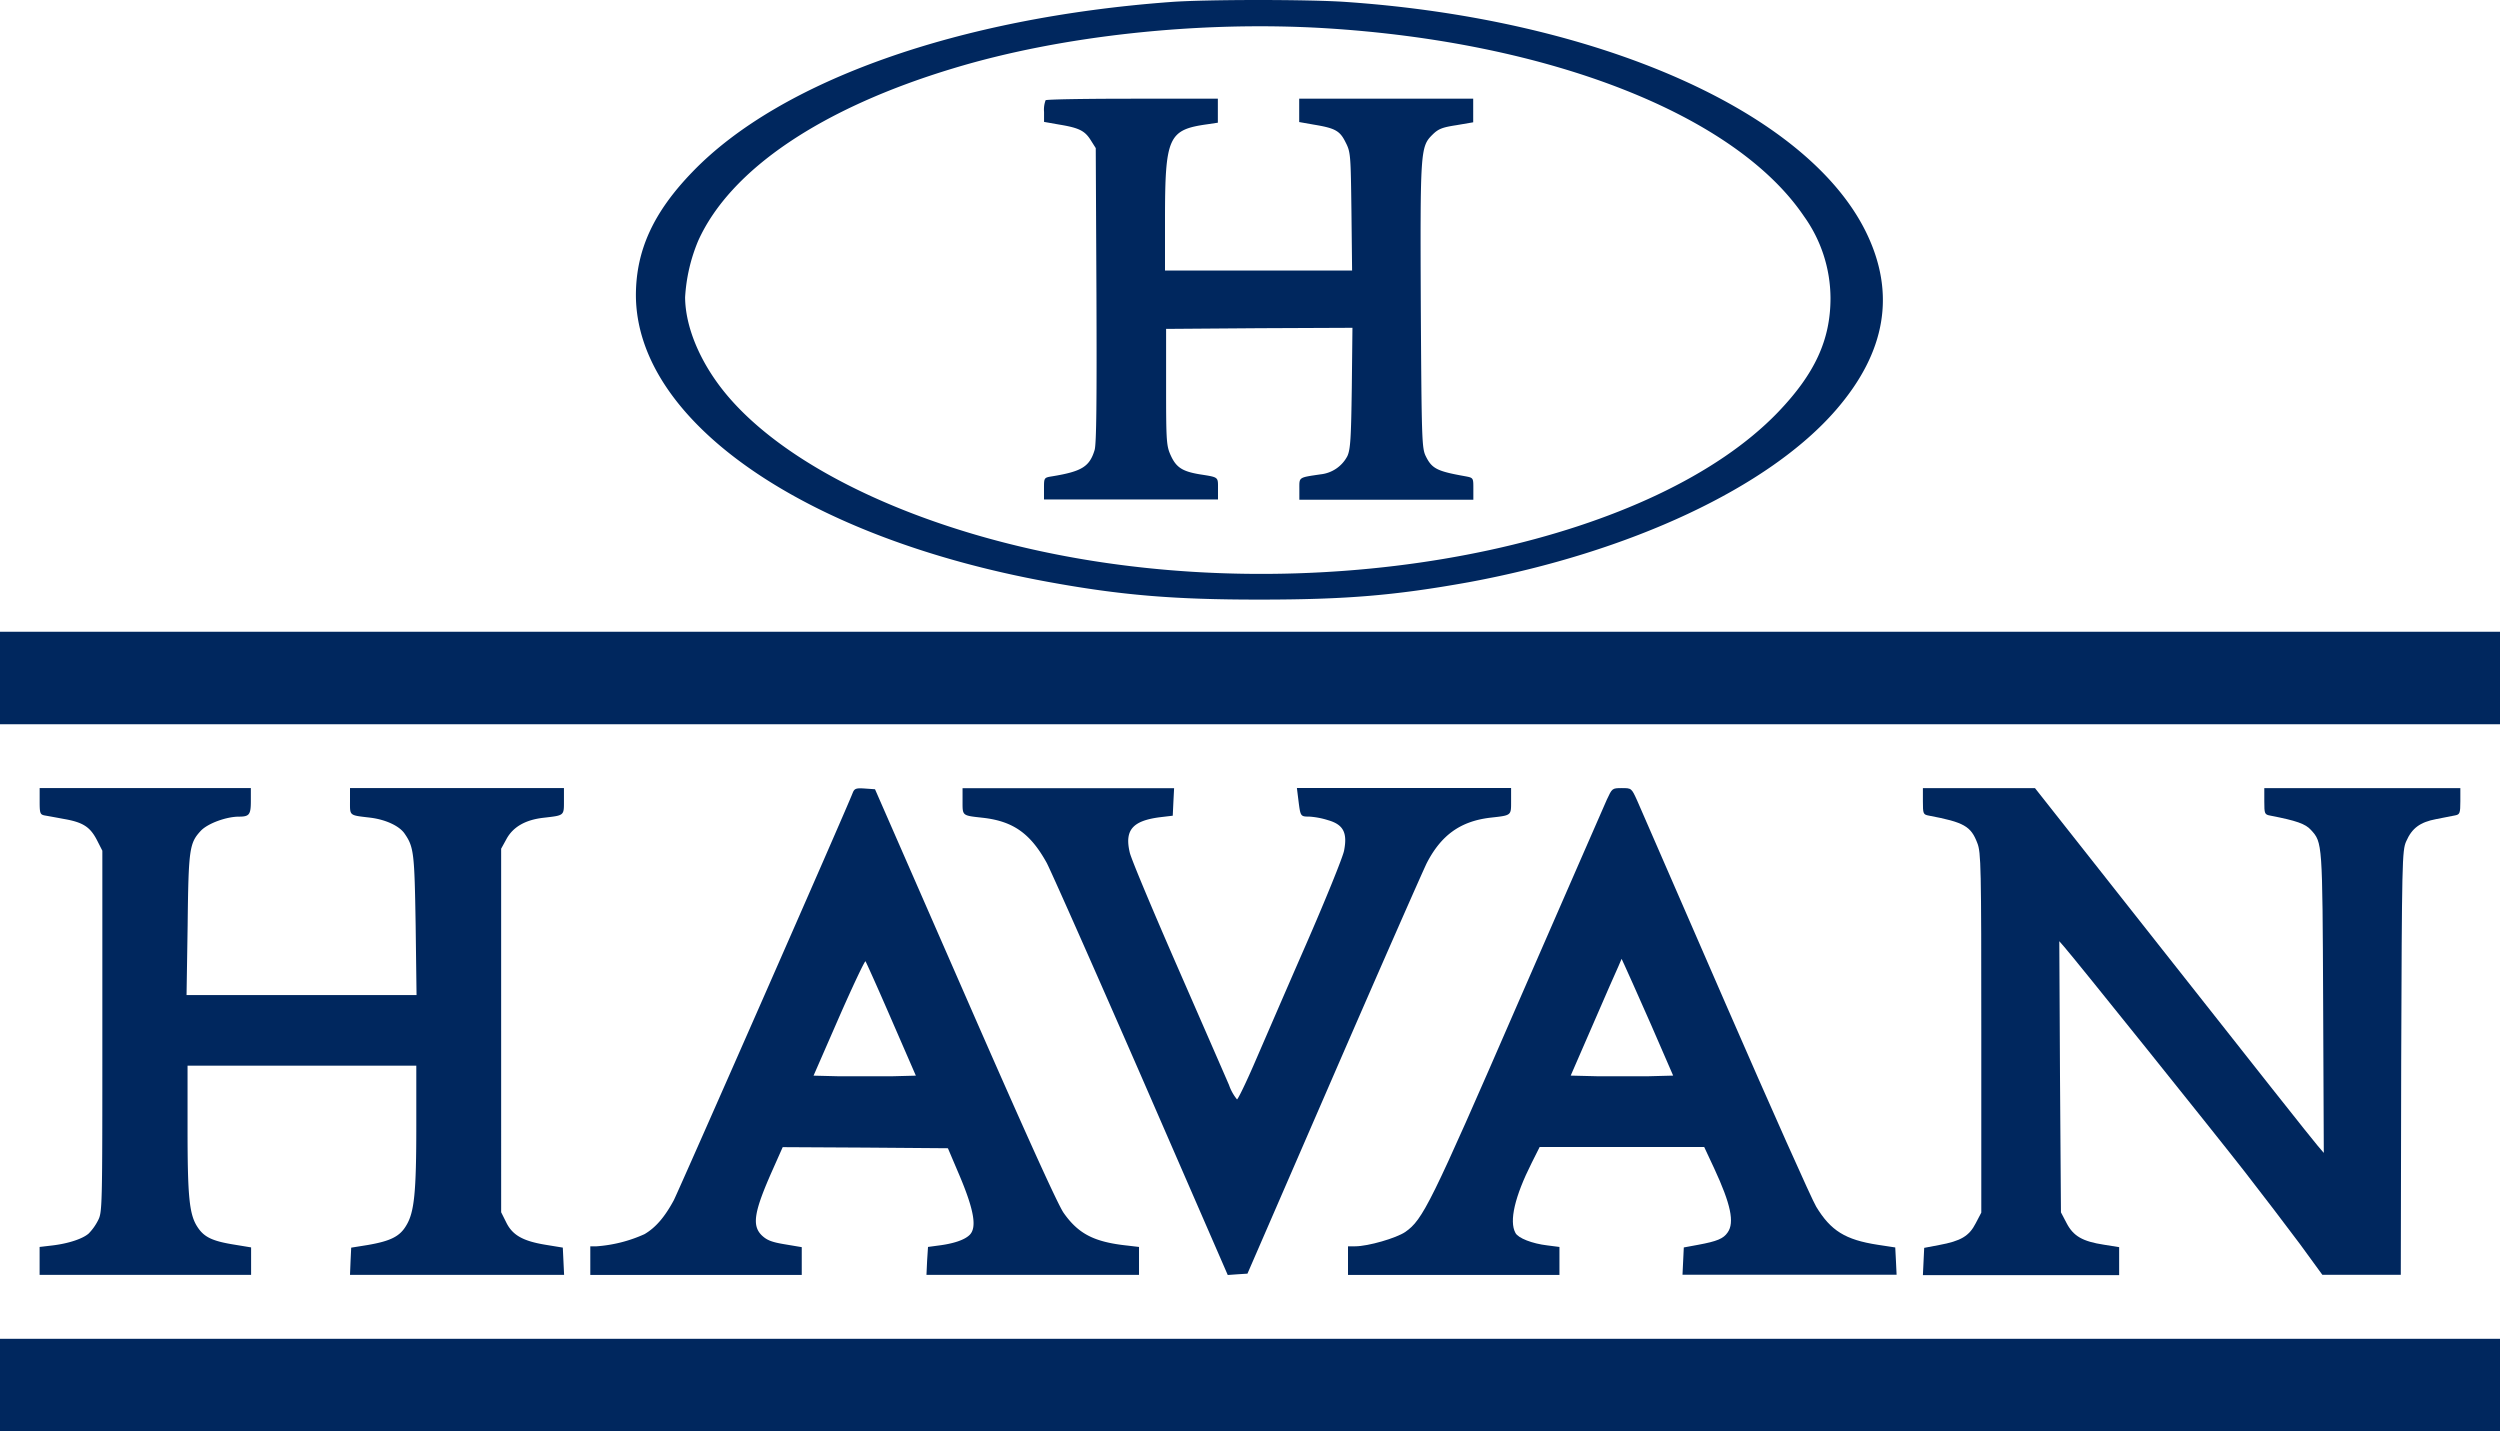
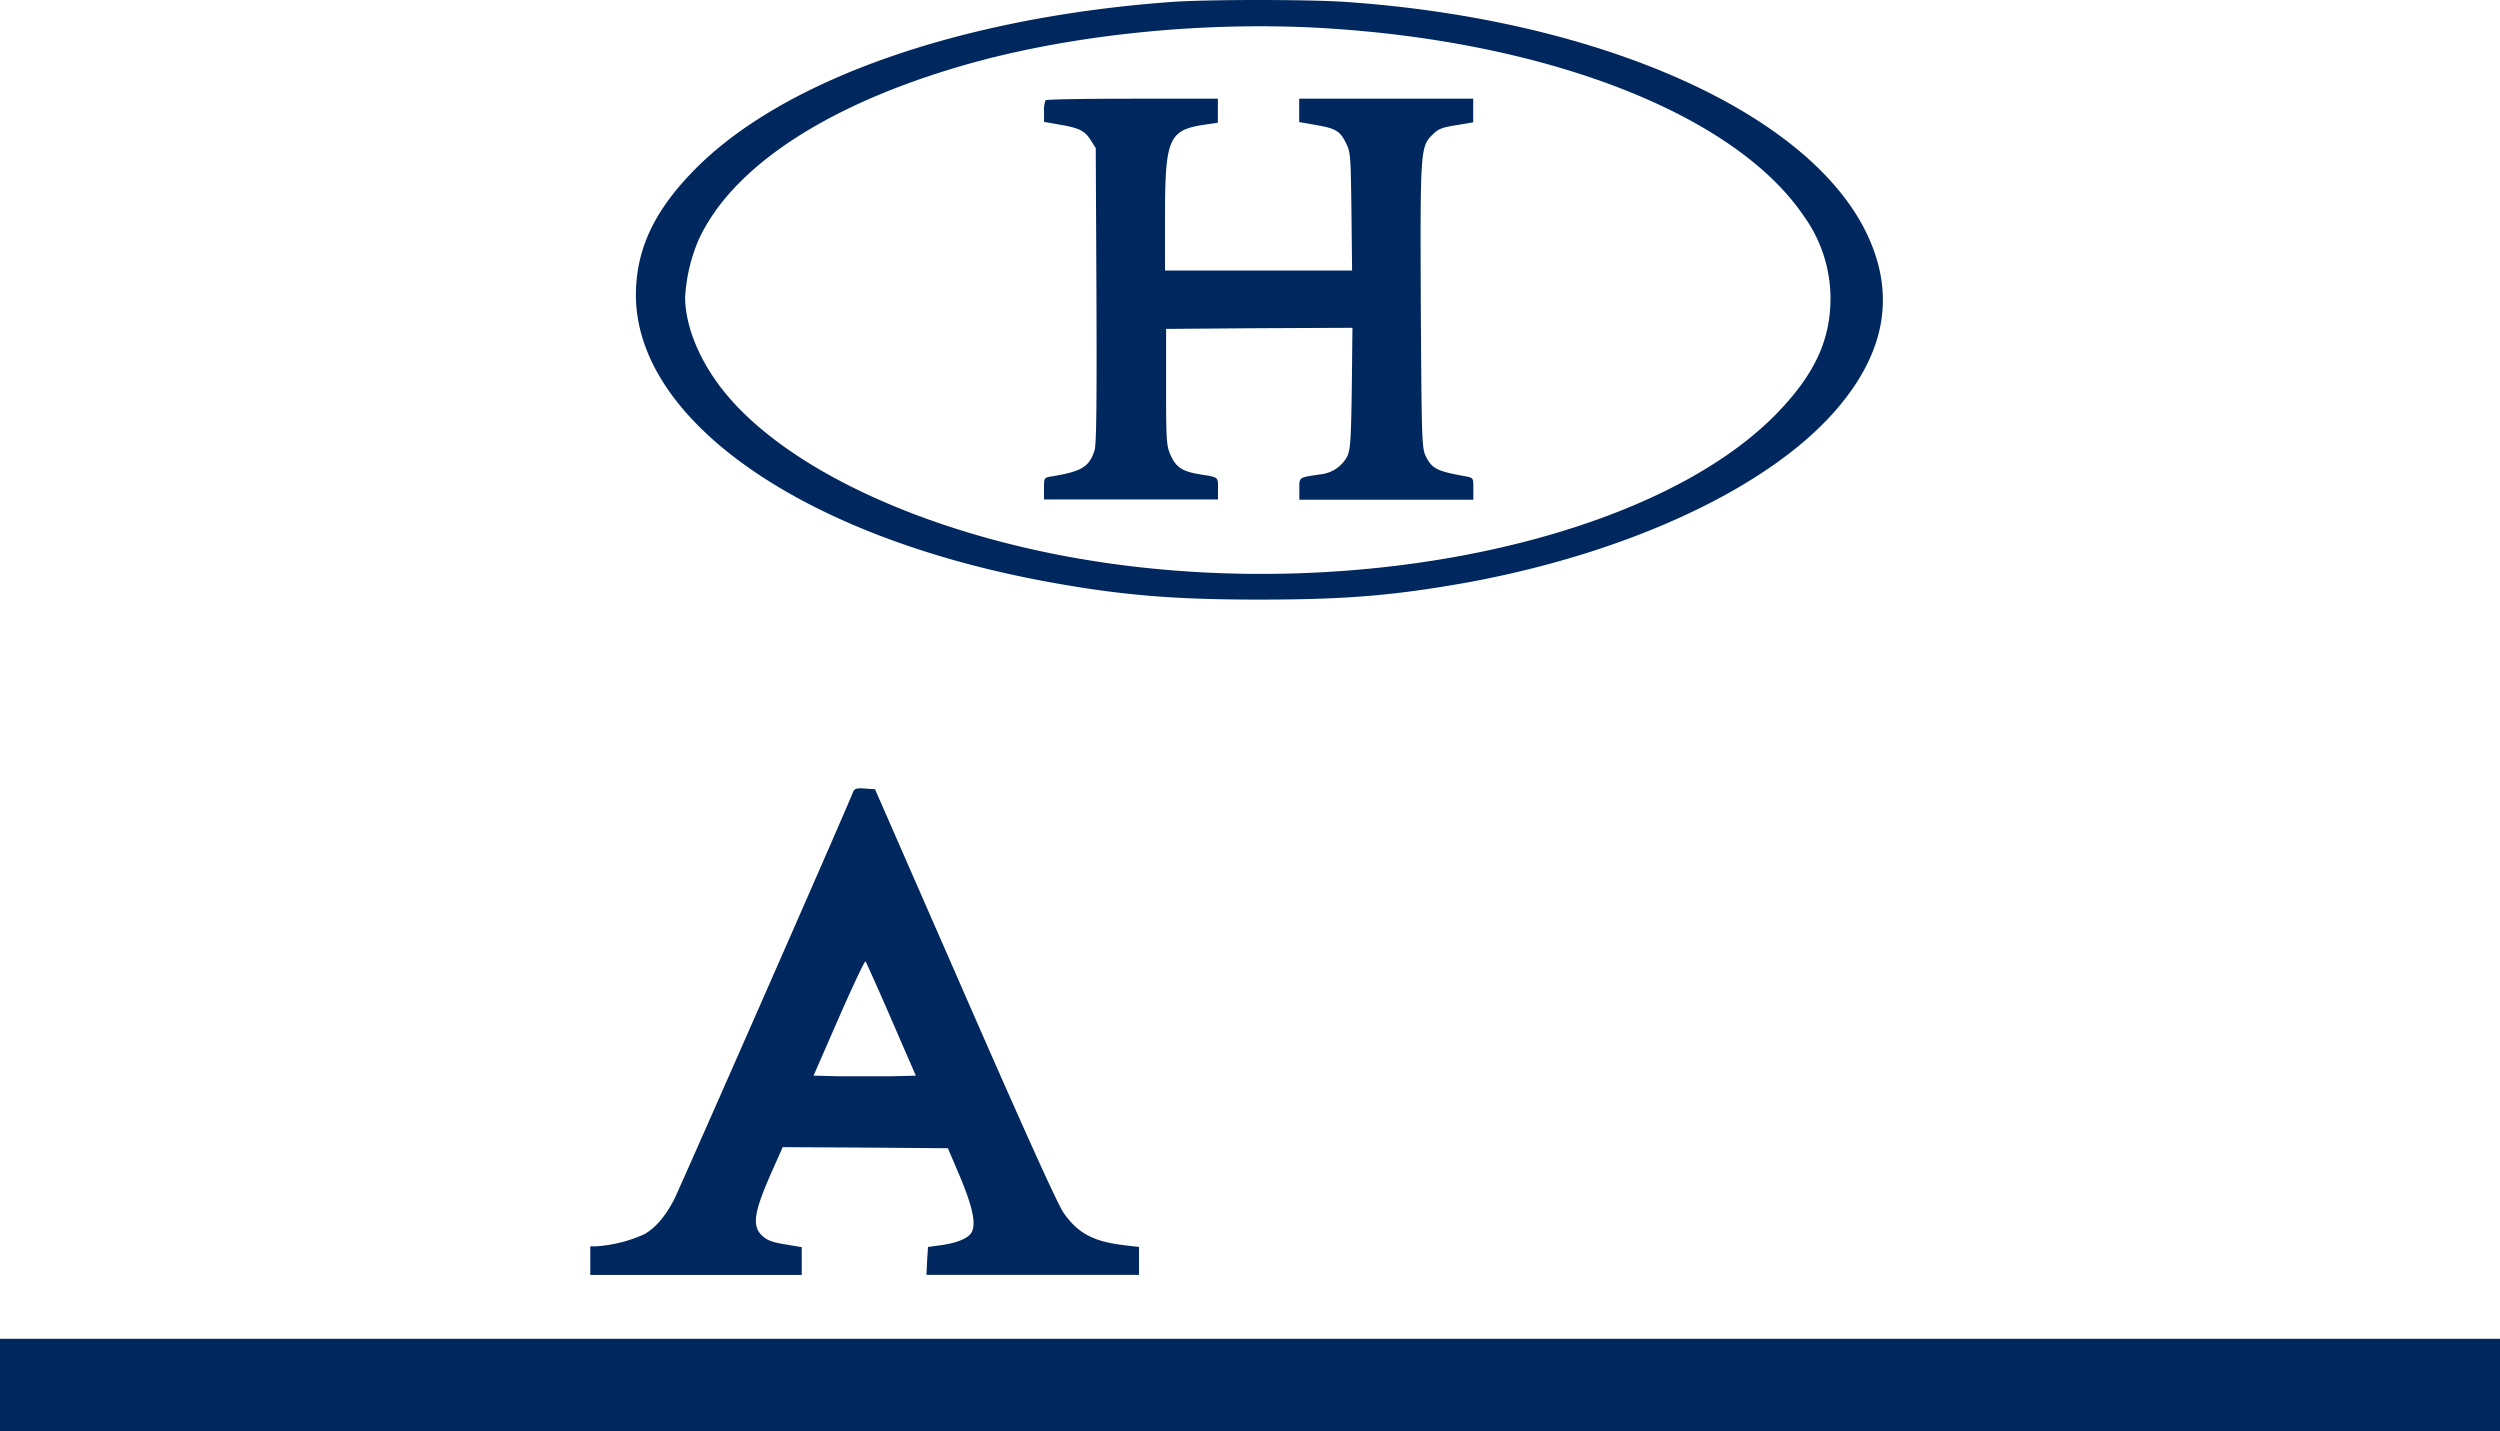
<svg xmlns="http://www.w3.org/2000/svg" id="logo-havan" viewBox="0 0 500 286.26">
  <defs>
    <style>.cls-1{fill:#00275e;}</style>
  </defs>
-   <path id="linha-2" class="cls-1" d="M1,277.88v9.25H501v-18.5H1Z" transform="translate(-1 -0.87)" />
-   <path id="n" class="cls-1" d="M385.58,161.14c0,2.51.05,2.64,1.23,2.86,7,1.32,8.38,2.12,9.65,5.47.75,1.89.8,4.58.8,37.92v36l-1.11,2.12c-1.32,2.6-3,3.56-7.31,4.36l-3,.57-.13,2.73-.13,2.73h39.25V250.3l-3-.48c-4.32-.66-6.17-1.72-7.53-4.36l-1.11-2.12L413,216.21l-.14-27.1,1,1.15c2.2,2.51,30.13,37.31,36.12,45,3.53,4.54,8.46,11,11,14.41l4.49,6.16h15.69l.08-42.42c.14-40.22.18-42.47,1-44.27,1.15-2.65,2.78-3.84,6-4.45,1.54-.31,3.26-.62,3.83-.75.88-.18,1-.44,1-2.82V158.5H453.86v2.64c0,2.51.05,2.64,1.24,2.86,5.15,1,7,1.63,8.1,2.87,2.29,2.51,2.29,2.42,2.43,34.58l.13,30L464.52,230c-.66-.71-13.65-17.14-28.85-36.43L408,158.5H385.58Z" transform="translate(-1 -0.87)" />
-   <path id="a-2" class="cls-1" d="M322.37,160.79c-.58,1.27-8.59,19.69-17.85,40.88-17.44,40.13-18.94,43.13-22.46,45.59-1.81,1.24-7.45,2.87-10,2.87H270.6v5.72h42.29v-5.59l-2.42-.31c-3-.35-5.86-1.45-6.39-2.51-1.27-2.34-.13-7.27,3.26-14l1.59-3.17h32.91l2,4.28c3.31,7.13,4.1,10.83,2.69,12.81-.84,1.24-2.11,1.77-5.9,2.47l-2.87.53-.13,2.73-.13,2.73h42.82l-.13-2.73-.14-2.73-3.48-.53c-6.52-1-9.42-2.82-12.33-7.62-.84-1.36-9-19.65-18.11-40.57S329.06,162.42,328.44,161c-1.14-2.51-1.14-2.51-3.08-2.51S323.42,158.54,322.37,160.79Zm8.76,44.84,4.5,10.36-4.94.13c-2.73,0-7.36,0-10.26,0l-5.29-.13,4.41-10.14c2.42-5.59,4.71-10.83,5.11-11.67l.66-1.54.61,1.32C326.29,194.66,328.62,200,331.13,205.63Z" transform="translate(-1 -0.87)" />
-   <path id="v" class="cls-1" d="M193.51,161.1c0,3-.13,2.86,4.19,3.34,6,.71,9.42,3.18,12.64,9,.84,1.59,9.34,20.75,18.9,42.65l17.31,39.78,1.94-.14,2-.13,17.31-39.87c9.52-21.93,17.89-40.92,18.55-42.24,2.91-5.64,6.78-8.37,12.69-9.08,4.31-.48,4.18-.39,4.18-3.34v-2.6H260.38l.31,2.51c.4,3.17.4,3.21,2.16,3.21a15.79,15.79,0,0,1,3.74.71c3.09.88,3.93,2.51,3.22,6.12-.26,1.32-3.74,9.91-7.75,19.08s-8.59,19.78-10.27,23.65-3.21,7-3.39,7a9.41,9.41,0,0,1-1.59-2.86c-.66-1.54-5.28-12.12-10.26-23.52s-9.34-21.77-9.6-23c-1.06-4.49.57-6.34,6-7.05l2.6-.31.13-2.77.14-2.73H193.51Z" transform="translate(-1 -0.87)" />
+   <path id="linha-2" class="cls-1" d="M1,277.88v9.25H501v-18.5H1" transform="translate(-1 -0.87)" />
  <path id="a-1" class="cls-1" d="M171.53,159.47c-1.41,3.65-34.76,79.47-35.77,81.45-1.81,3.35-3.61,5.46-5.86,6.78a28,28,0,0,1-9.56,2.43h-1.28v5.72h42.29V250.3l-3.39-.57c-2.69-.44-3.61-.84-4.63-1.81-2-2-1.49-4.8,2.21-13.12l2-4.5,16.52.09,16.52.13,2.42,5.69c2.82,6.74,3.39,10.17,1.94,11.63-1,1-3.17,1.76-6.34,2.15l-2,.27-.18,2.77-.13,2.82h42.51v-5.59l-2.29-.27c-6.65-.7-9.82-2.33-12.77-6.52-1.15-1.58-8.11-17-19.74-43.61l-18-41.14-2-.14C172.19,158.45,171.88,158.58,171.53,159.47Zm7.71,45.19L184.17,216l-5,.13c-2.73,0-7.36,0-10.22,0l-5.24-.13,5.06-11.59c2.78-6.34,5.2-11.45,5.33-11.28S176.55,198.45,179.24,204.66Z" transform="translate(-1 -0.87)" />
-   <path id="h" class="cls-1" d="M8.93,161.14c0,2.38.09,2.64,1,2.82.53.09,2.25.4,3.84.7,3.83.66,5.24,1.59,6.6,4.19l1.1,2.16v36.16c0,36.08,0,36.13-.92,37.89a10.52,10.52,0,0,1-1.81,2.51c-1.19,1.06-4.05,2-7.18,2.38l-2.64.31v5.59H51.22v-5.5L48,249.82c-4.49-.71-6.17-1.5-7.49-3.53-1.67-2.51-2-6.08-2-19.86V214H84.26v12c0,13.39-.4,17.31-2,19.95-1.28,2.2-3.13,3.13-7.71,3.92l-3.31.53-.13,2.73L71,255.85h42.82l-.13-2.73-.13-2.73-3.49-.57c-4.53-.75-6.6-1.94-7.84-4.5l-1-2V170.61l1.1-2c1.32-2.38,3.79-3.79,7.4-4.19,4.14-.48,4.06-.39,4.06-3.34v-2.6H71v2.64c0,3-.22,2.77,4.19,3.3,3,.4,5.64,1.63,6.7,3.13,1.89,2.73,2,3.83,2.24,18.33l.18,14h-46l.22-14c.17-15.25.35-16.39,2.64-18.86,1.37-1.45,5.07-2.82,7.62-2.82,2.07,0,2.38-.39,2.38-3.12v-2.6H8.93Z" transform="translate(-1 -0.87)" />
-   <path id="linha-1" class="cls-1" d="M1,136.47v9.25H501v-18.5H1Z" transform="translate(-1 -0.87)" />
  <path id="h-elipse" class="cls-1" d="M210.12,20.92a5.41,5.41,0,0,0-.31,2.33v2l3,.53c4,.66,5.15,1.23,6.34,3.13l1,1.58.14,29.3c.08,21.06,0,29.78-.36,31.06-1,3.34-2.55,4.31-8.46,5.28-1.67.27-1.67.27-1.67,2.42v2.21h34.8V98.58c0-2.37.18-2.24-3.74-2.86-3.35-.57-4.58-1.36-5.64-3.61-.93-2-1-2.69-1-13.79V66.65l18.63-.14,18.64-.08-.13,12c-.14,10.09-.27,12.29-.88,13.65a6.85,6.85,0,0,1-5.38,3.66c-4.45.66-4.23.53-4.23,2.91v2.16h34.8V98.58c0-2.15,0-2.15-1.63-2.46-5.59-1-6.65-1.5-7.88-4-.79-1.59-.84-3.22-1-29.83-.13-31.1-.09-32.07,2.29-34.44,1.19-1.19,1.94-1.5,4.8-1.94l3.39-.58V20.61h-34.8v4.67l3,.53c4.23.7,5.16,1.23,6.3,3.57,1,1.94,1,2.6,1.15,13.79l.13,11.8H234v-10c0-16.74.62-18.15,8.5-19.25l2.07-.31V20.61H227.52C218.09,20.61,210.25,20.74,210.12,20.92Z" transform="translate(-1 -0.87)" />
  <path id="elipse" class="cls-1" d="M235.14,1.27C192.72,4.4,157.08,17,139.5,35.24c-7.8,8.06-11.28,15.64-11.32,24.58,0,25.2,33.48,48.5,82.51,57.44,14.5,2.65,25,3.53,42.07,3.53,17.36,0,27.09-.8,42-3.48,32.38-6,60.09-19,73.48-34.5,10-11.58,11.94-23.34,5.95-35.55-11.85-24.09-53.43-42.51-104-46C262.76.74,242.23.74,235.14,1.27ZM266,6.51c44.89,2.74,82,17.27,95.77,37.58a28.27,28.27,0,0,1,5.33,16.39c0,8.37-3.13,15.15-10.53,22.86-24.4,25.33-83.48,38.15-136.83,29.74-33-5.2-61.28-18.2-73.92-33.88-4.89-6.08-7.75-13-7.8-18.85A34.26,34.26,0,0,1,140.65,49c6.43-14.23,24.62-26.52,51.1-34.49C213.25,8,240.87,5,266,6.51Z" transform="translate(-1 -0.87)" />
</svg>